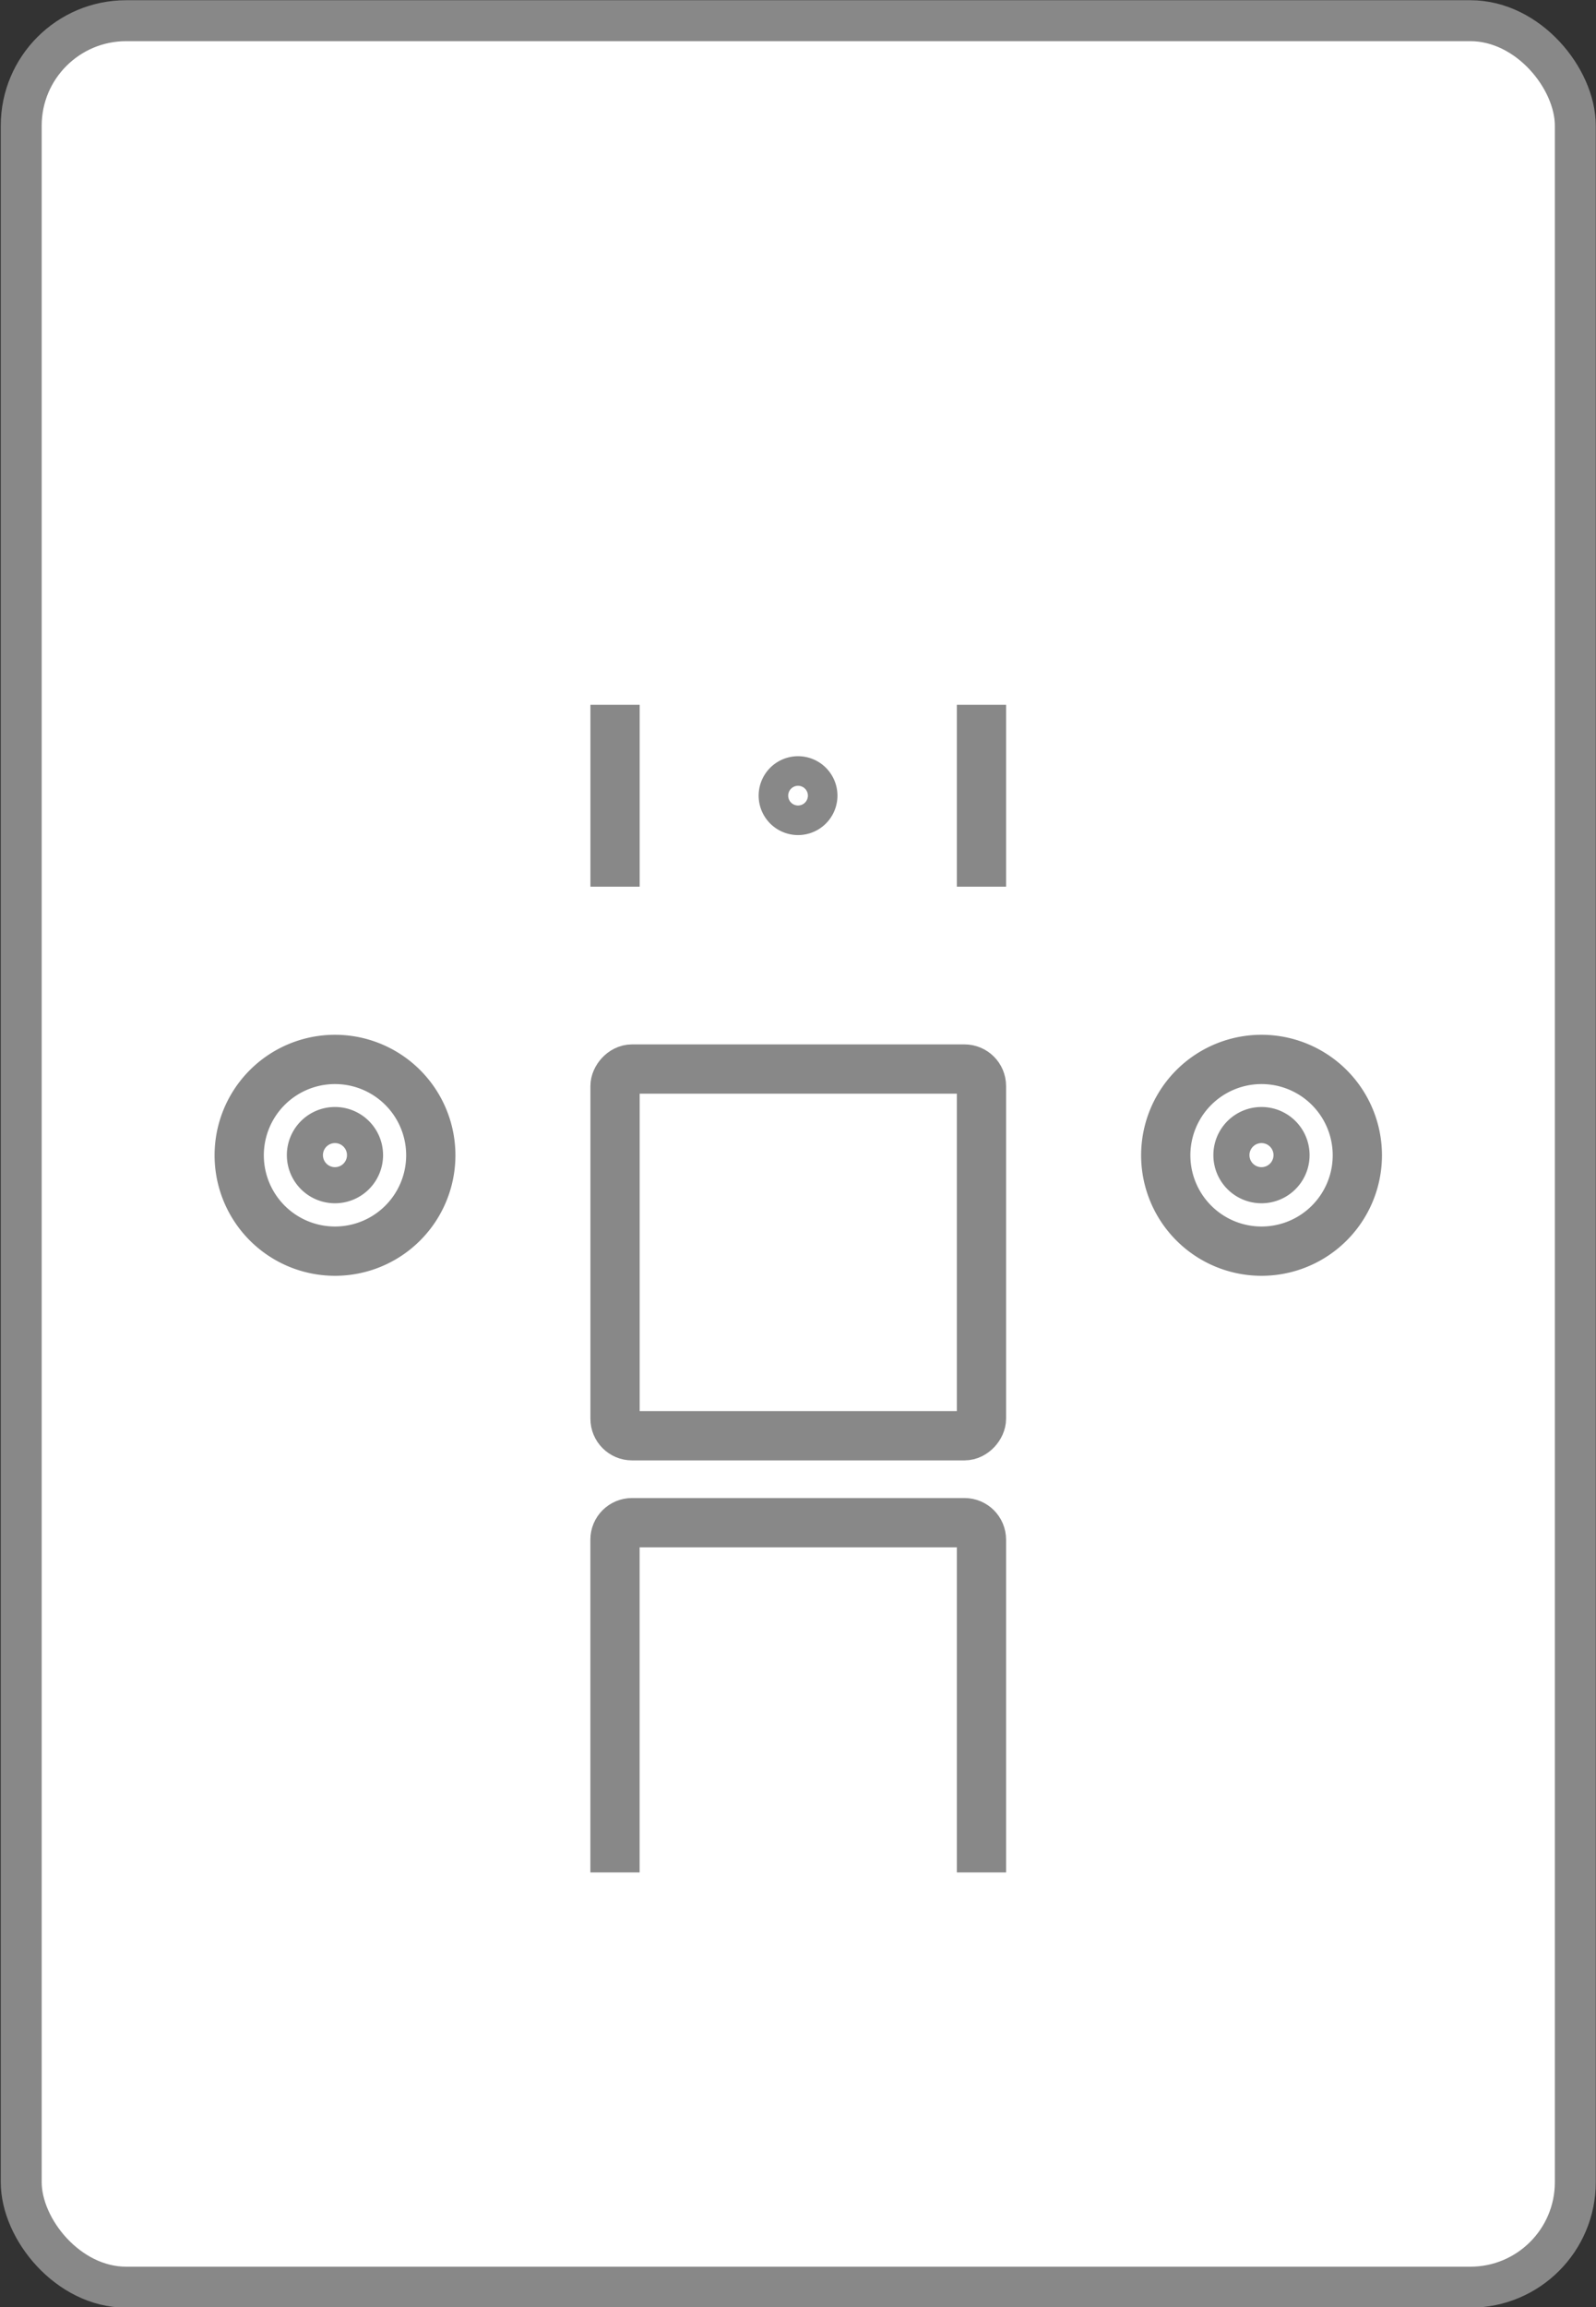
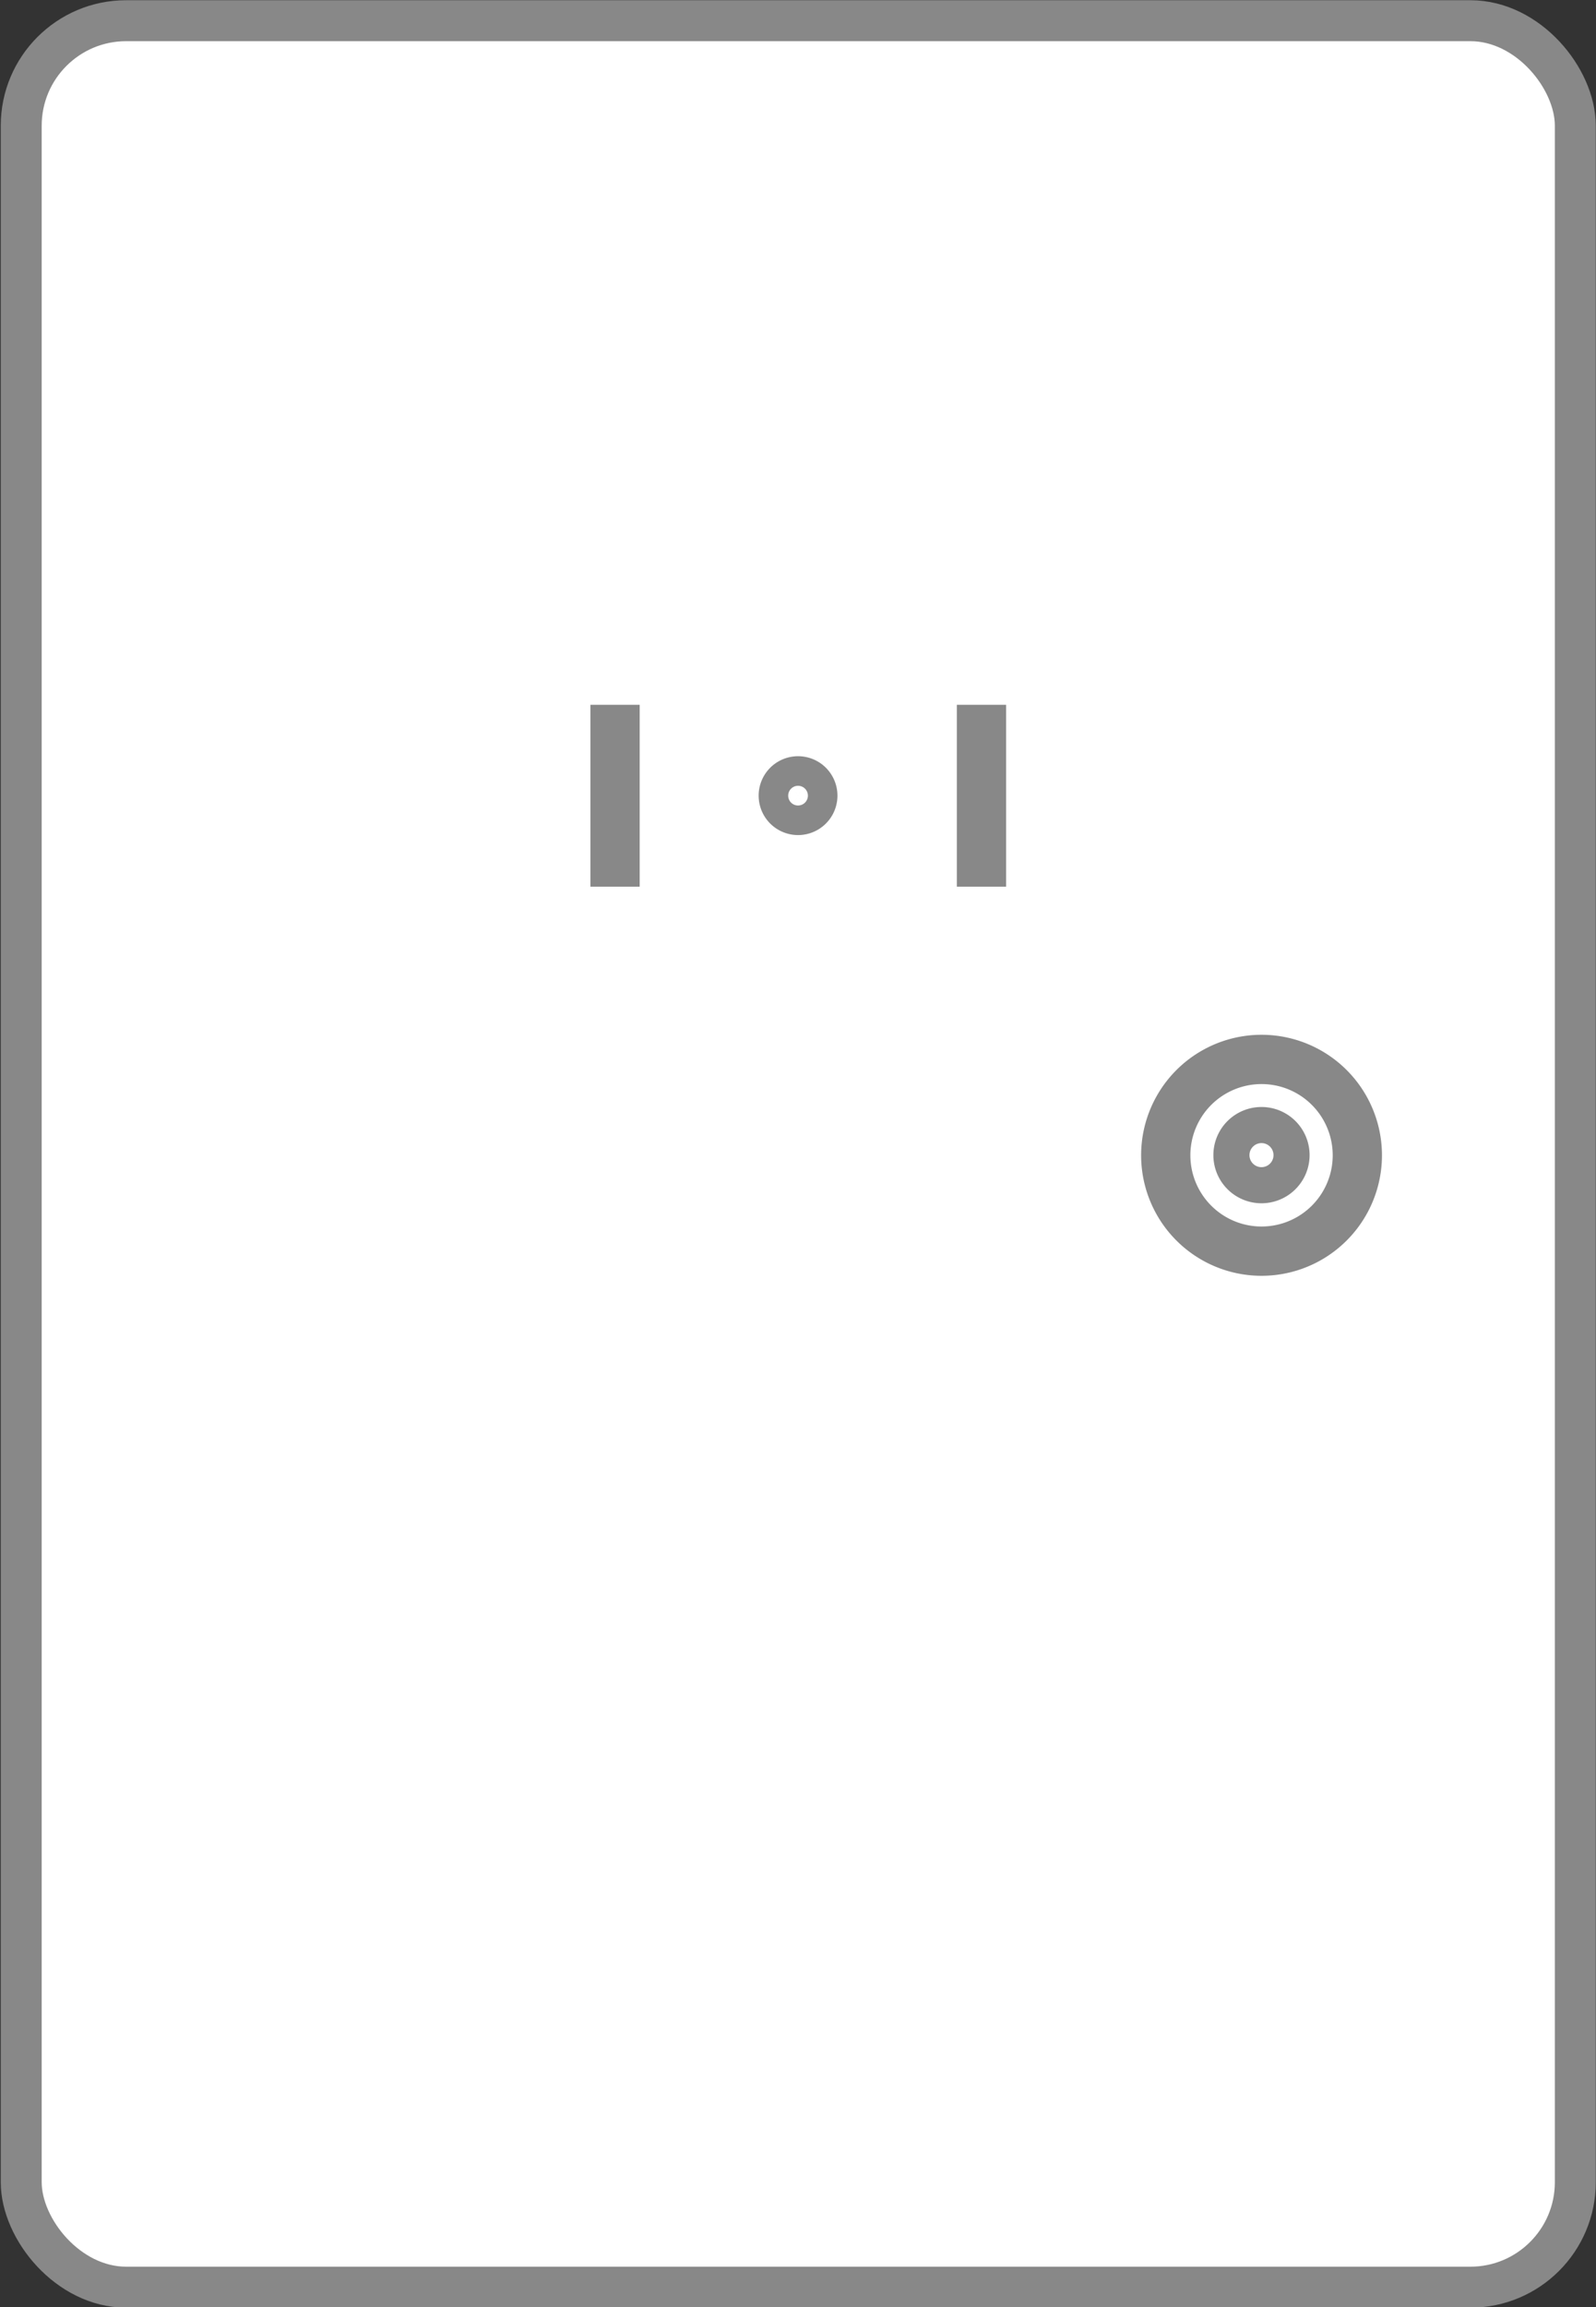
<svg xmlns="http://www.w3.org/2000/svg" version="1.1" viewBox="0 0 32.406 46.812">
  <rect x="0" y="0" width="32.406" height="46.812" fill="#333333" stroke="none" />
  <g transform="translate(-65.719 -149.75)">
    <g fill="#fff" stroke="#888">
      <rect x="66.15" y="150.17" width="31.555" height="45.985" ry="2.13" stroke-width=".831" />
      <g stroke-linecap="round" stroke-linejoin="round">
-         <path transform="translate(12.855)" d="m61.611 173.19a1.945 1.945 0 1 1-3.89 0 1.945 1.945 0 1 1 3.89 0z" />
-         <path transform="matrix(1.221 0 0 1.221 -1.067 -29.426)" d="m60.568 165.94a0.3 0.3 0 1 1-0.6 0 0.3 0.3 0 1 1 0.6 0z" />
-       </g>
+         </g>
      <g transform="translate(-.369)">
-         <rect transform="scale(-1,1)" x="-86.016" y="171.44" width="7.44" height="7.44" ry=".345" />
-         <path d="m86.016 187.74v-6.751c0-0.191-0.154-0.345-0.345-0.345h-6.751c-0.191 0-0.345 0.154-0.345 0.345v6.751" />
        <path d="m86.016 167.74v-3.69m-7.44 0v3.69" />
        <path transform="matrix(-1 0 0 1 142.56 -.047)" d="m60.568 165.94a0.3 0.3 0 1 1-0.6 0 0.3 0.3 0 1 1 0.6 0z" stroke-linecap="round" stroke-linejoin="round" />
      </g>
      <g stroke-linecap="round" stroke-linejoin="round">
        <path transform="matrix(-1 0 0 1 151 1.2885e-6)" d="m61.611 173.19a1.945 1.945 0 1 1-3.89 0 1.945 1.945 0 1 1 3.89 0z" />
        <path transform="matrix(-1.221 0 0 1.221 164.92 -29.426)" d="m60.568 165.94a0.3 0.3 0 1 1-0.6 0 0.3 0.3 0 1 1 0.6 0z" />
      </g>
    </g>
  </g>
</svg>